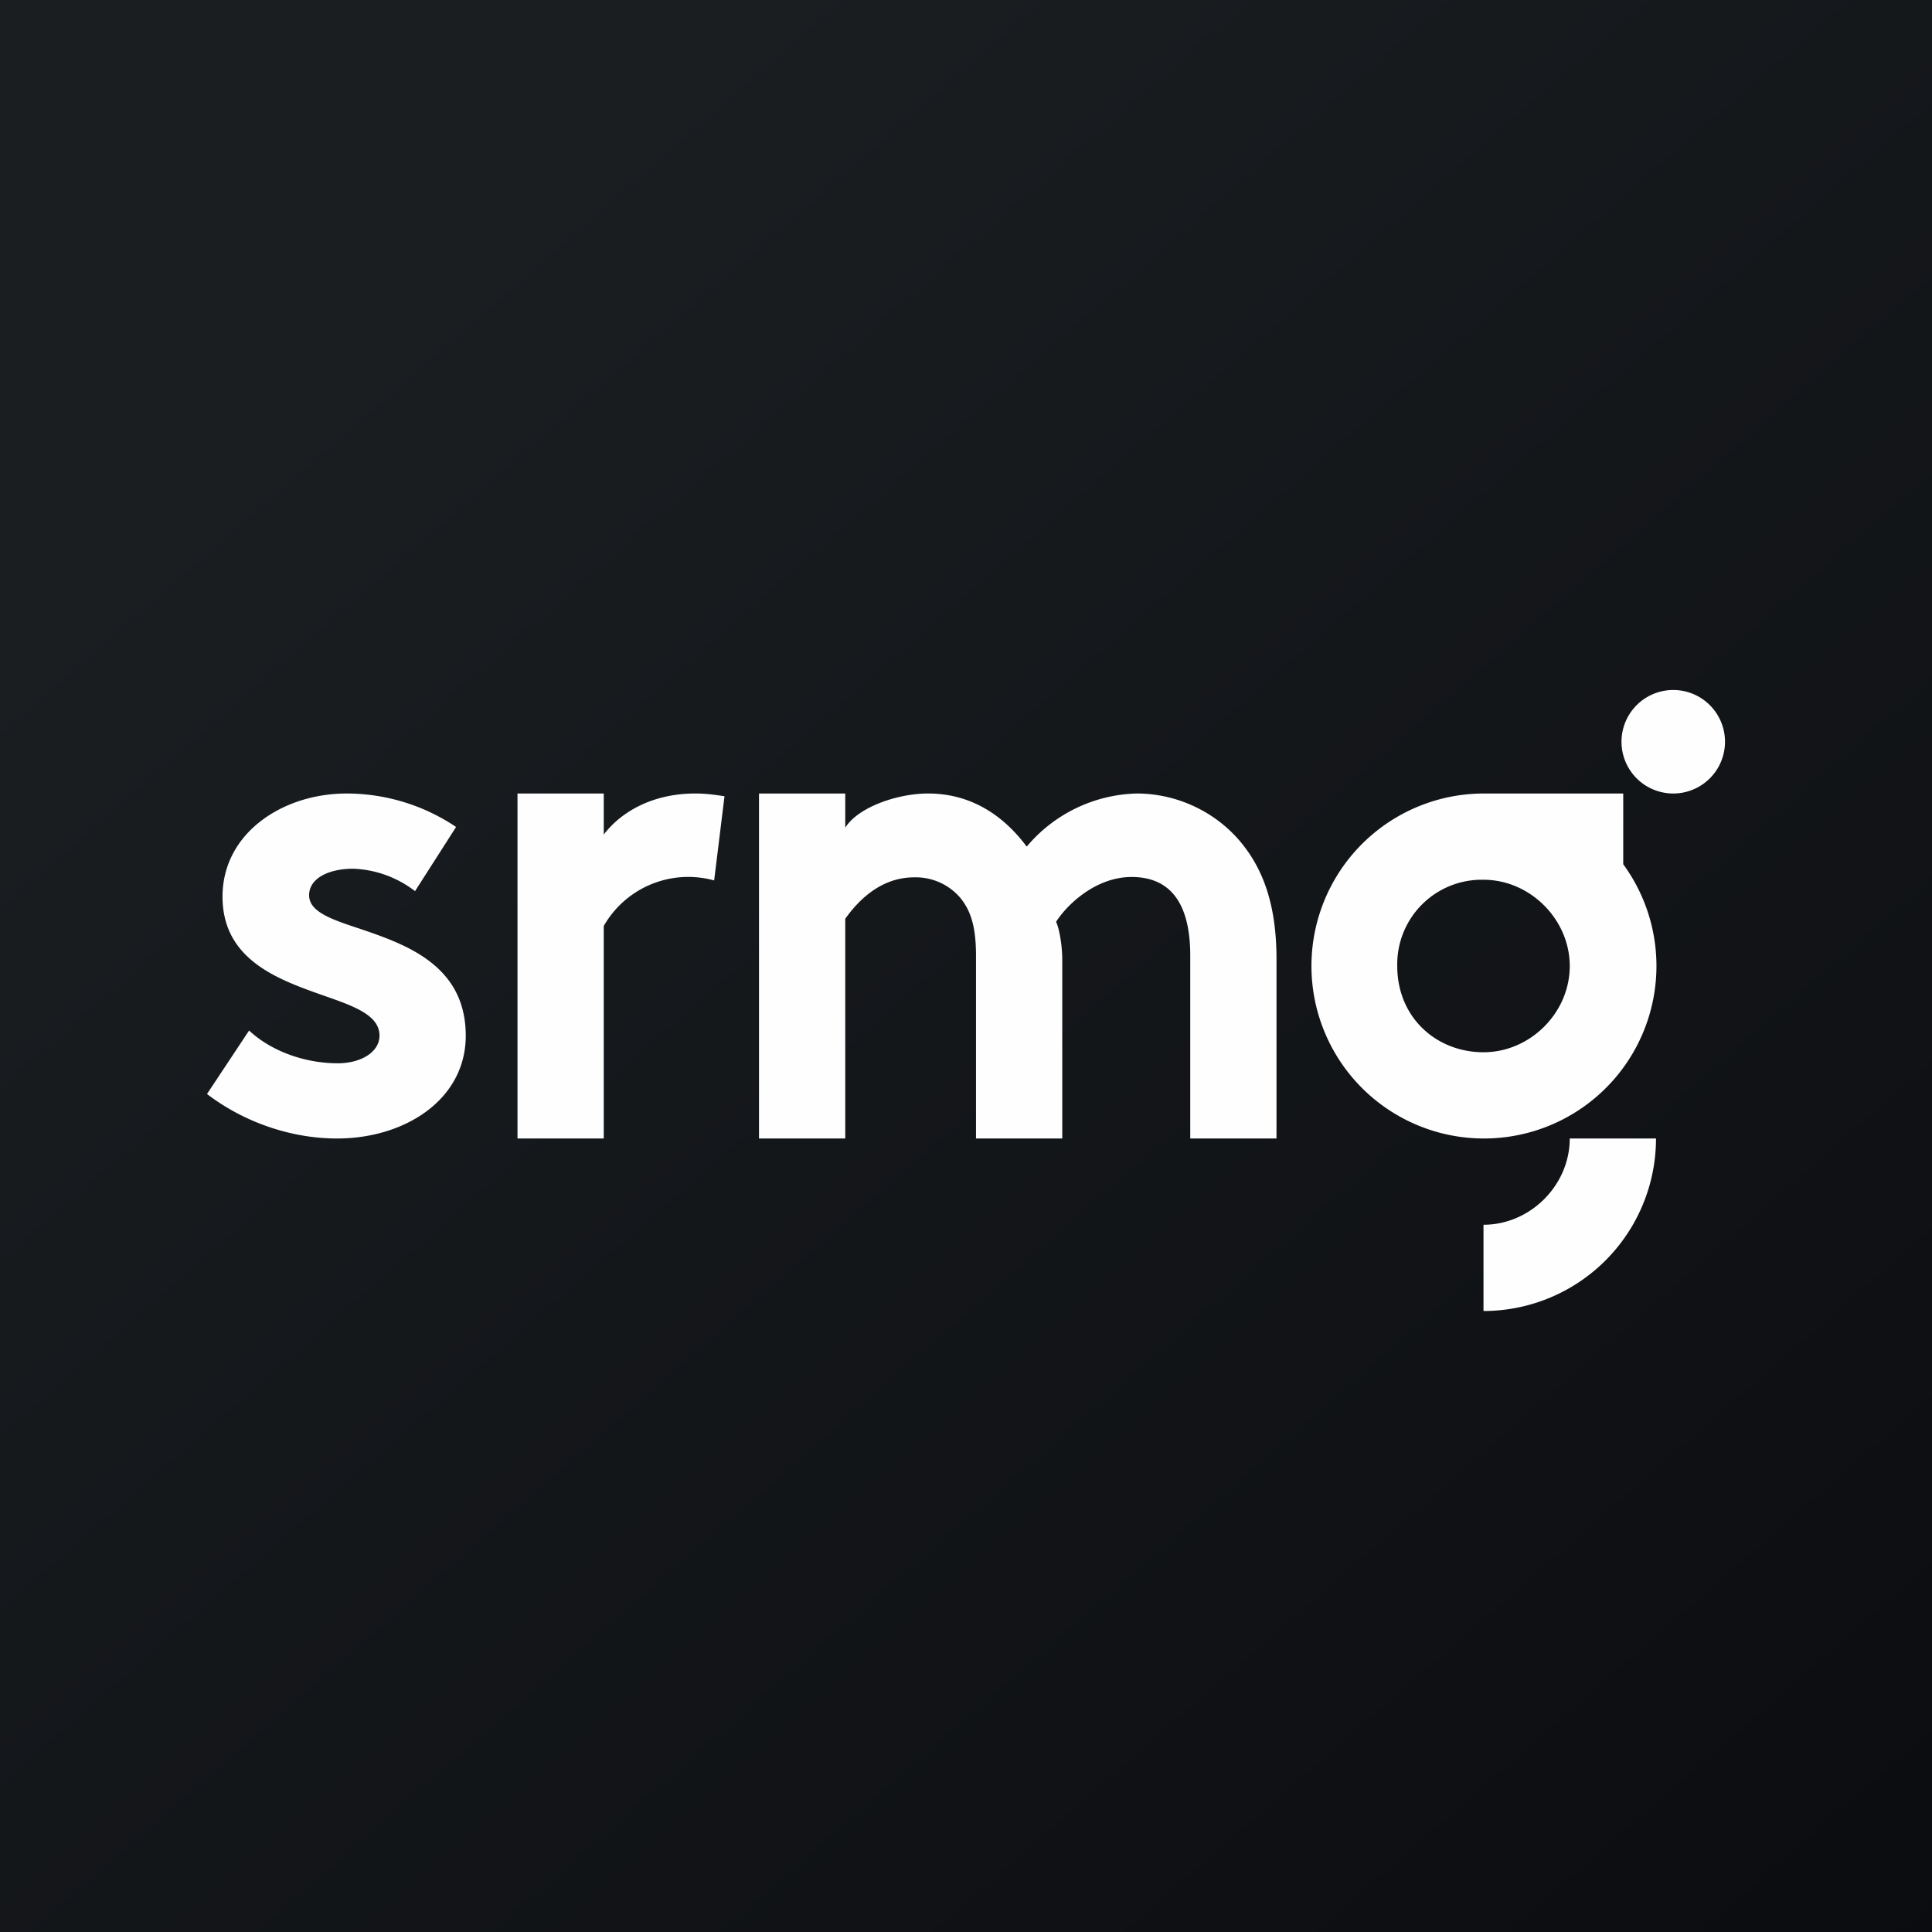
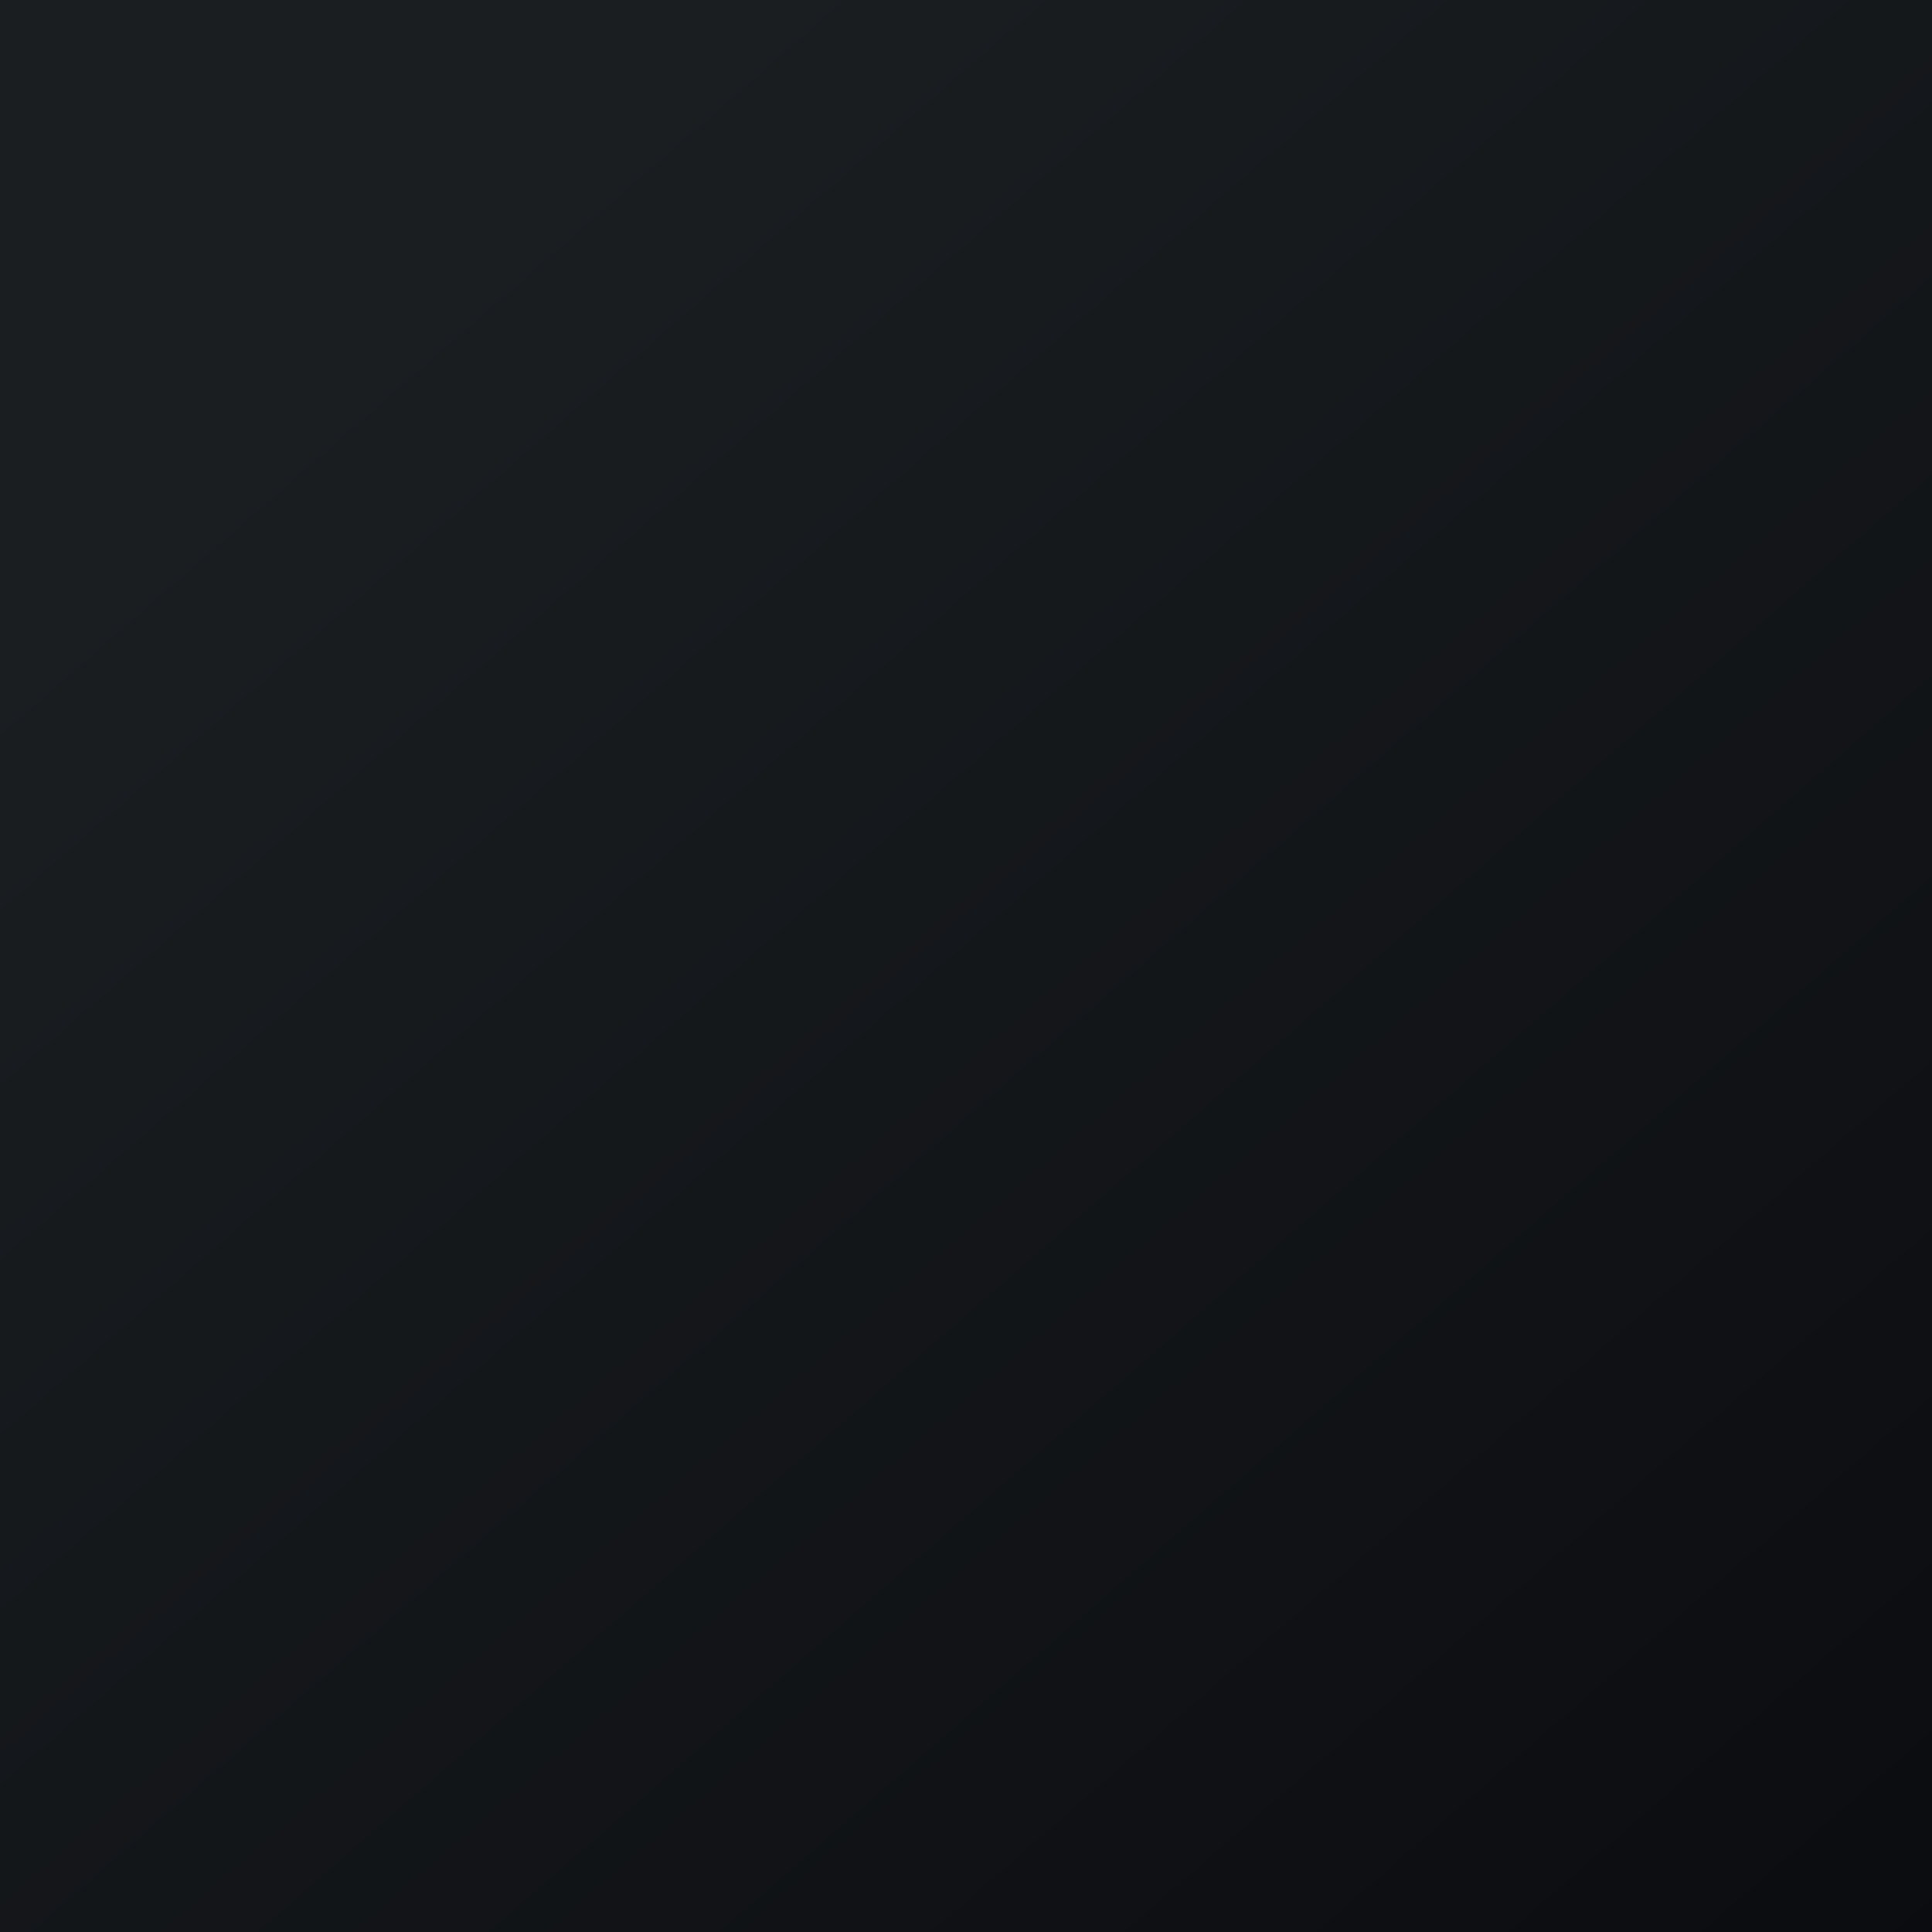
<svg xmlns="http://www.w3.org/2000/svg" width="56" height="56">
  <rect width="100%" height="100%" fill="#808080" stroke="none" />
  <path fill="url(#ajumbvhe4)" d="M0 0h56v56H0z" />
-   <path d="M48.5 20a1.5 1.5 0 100 3 1.5 1.5 0 000-3zm-1.45 3v2.05A5 5 0 1143 23h4.05zm-6.55 5c0 1.5 1.14 2.5 2.5 2.5 1.35 0 2.5-1.14 2.5-2.5 0-1.35-1.15-2.5-2.5-2.5a2.45 2.45 0 00-2.5 2.5zM43 38v-2.5c1.36 0 2.5-1.15 2.5-2.5H48a5 5 0 01-5 5zM29.76 24.54A4.3 4.3 0 0132.95 23c1.24 0 2.42.6 3.14 1.57.58.77.91 1.78.91 3.23V33h-2.5v-5.3c0-1.15-.33-2.28-1.7-2.28-1.04 0-1.87.8-2.19 1.3.09.17.18.68.18 1.09V33h-2.5v-5.3c0-.88-.17-1.32-.45-1.67a1.7 1.7 0 00-1.34-.6c-1.02 0-1.67.74-2 1.2V33H22V23h2.5v.99c.38-.6 1.52-.99 2.4-.99 1.21 0 2.16.6 2.86 1.54zm-12.26-.35V23H15v10h2.5v-6.16a2.82 2.82 0 013.2-1.32l.3-2.44-.13-.02c-.22-.03-.42-.06-.72-.06-1.14 0-2.09.46-2.65 1.19zm-7.26.99c-.7 0-1.28.27-1.28.77 0 .48.65.7 1.47.97 1.32.45 3.07 1.05 3.07 3.1 0 1.85-1.76 2.98-3.73 2.98-1.3 0-2.67-.45-3.77-1.29l1.22-1.84c.64.6 1.62.95 2.57.95.68 0 1.21-.33 1.21-.8 0-.6-.75-.86-1.64-1.17-1.3-.46-2.91-1.03-2.91-2.86 0-1.84 1.74-2.99 3.6-2.99a5.7 5.7 0 013.17.97l-1.19 1.86a3.12 3.12 0 00-1.8-.65z" fill="#FFFEFE" />
  <defs>
    <linearGradient id="ajumbvhe4" x1="10.42" y1="9.71" x2="68.15" y2="76.02" gradientUnits="userSpaceOnUse">
      <stop stop-color="#1A1E21" />
      <stop offset="1" stop-color="#06060A" />
    </linearGradient>
  </defs>
</svg>